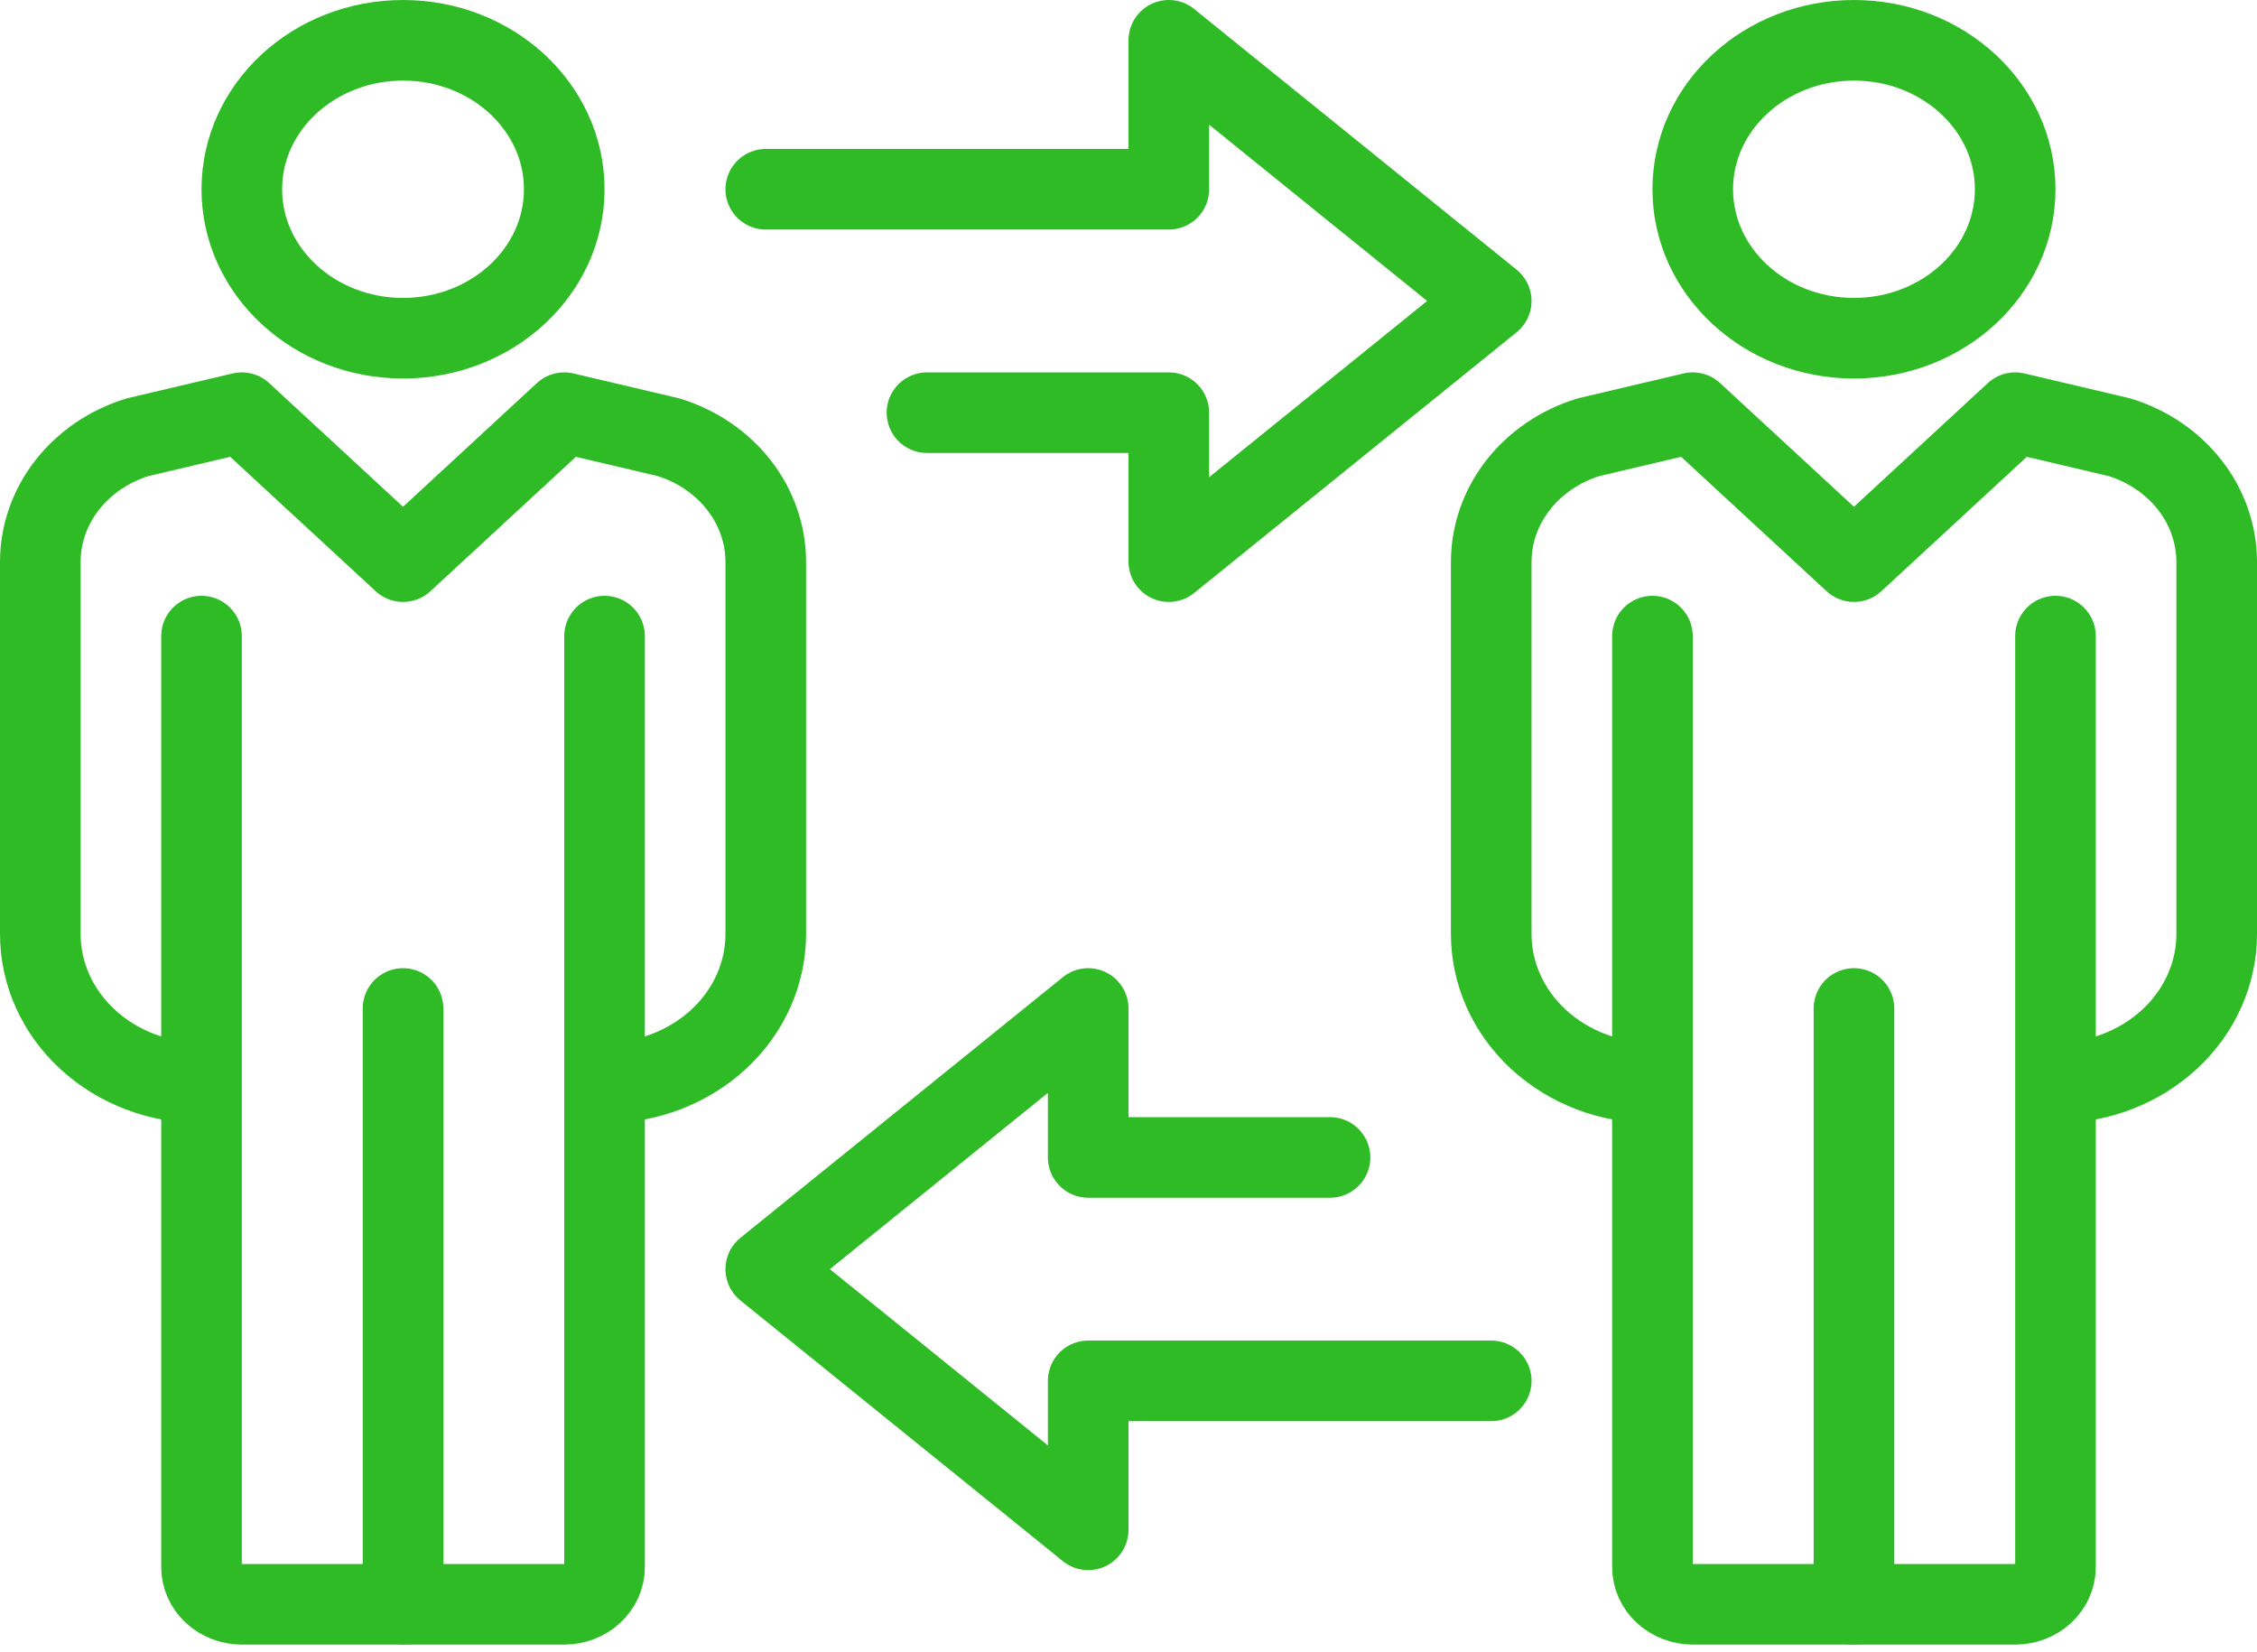
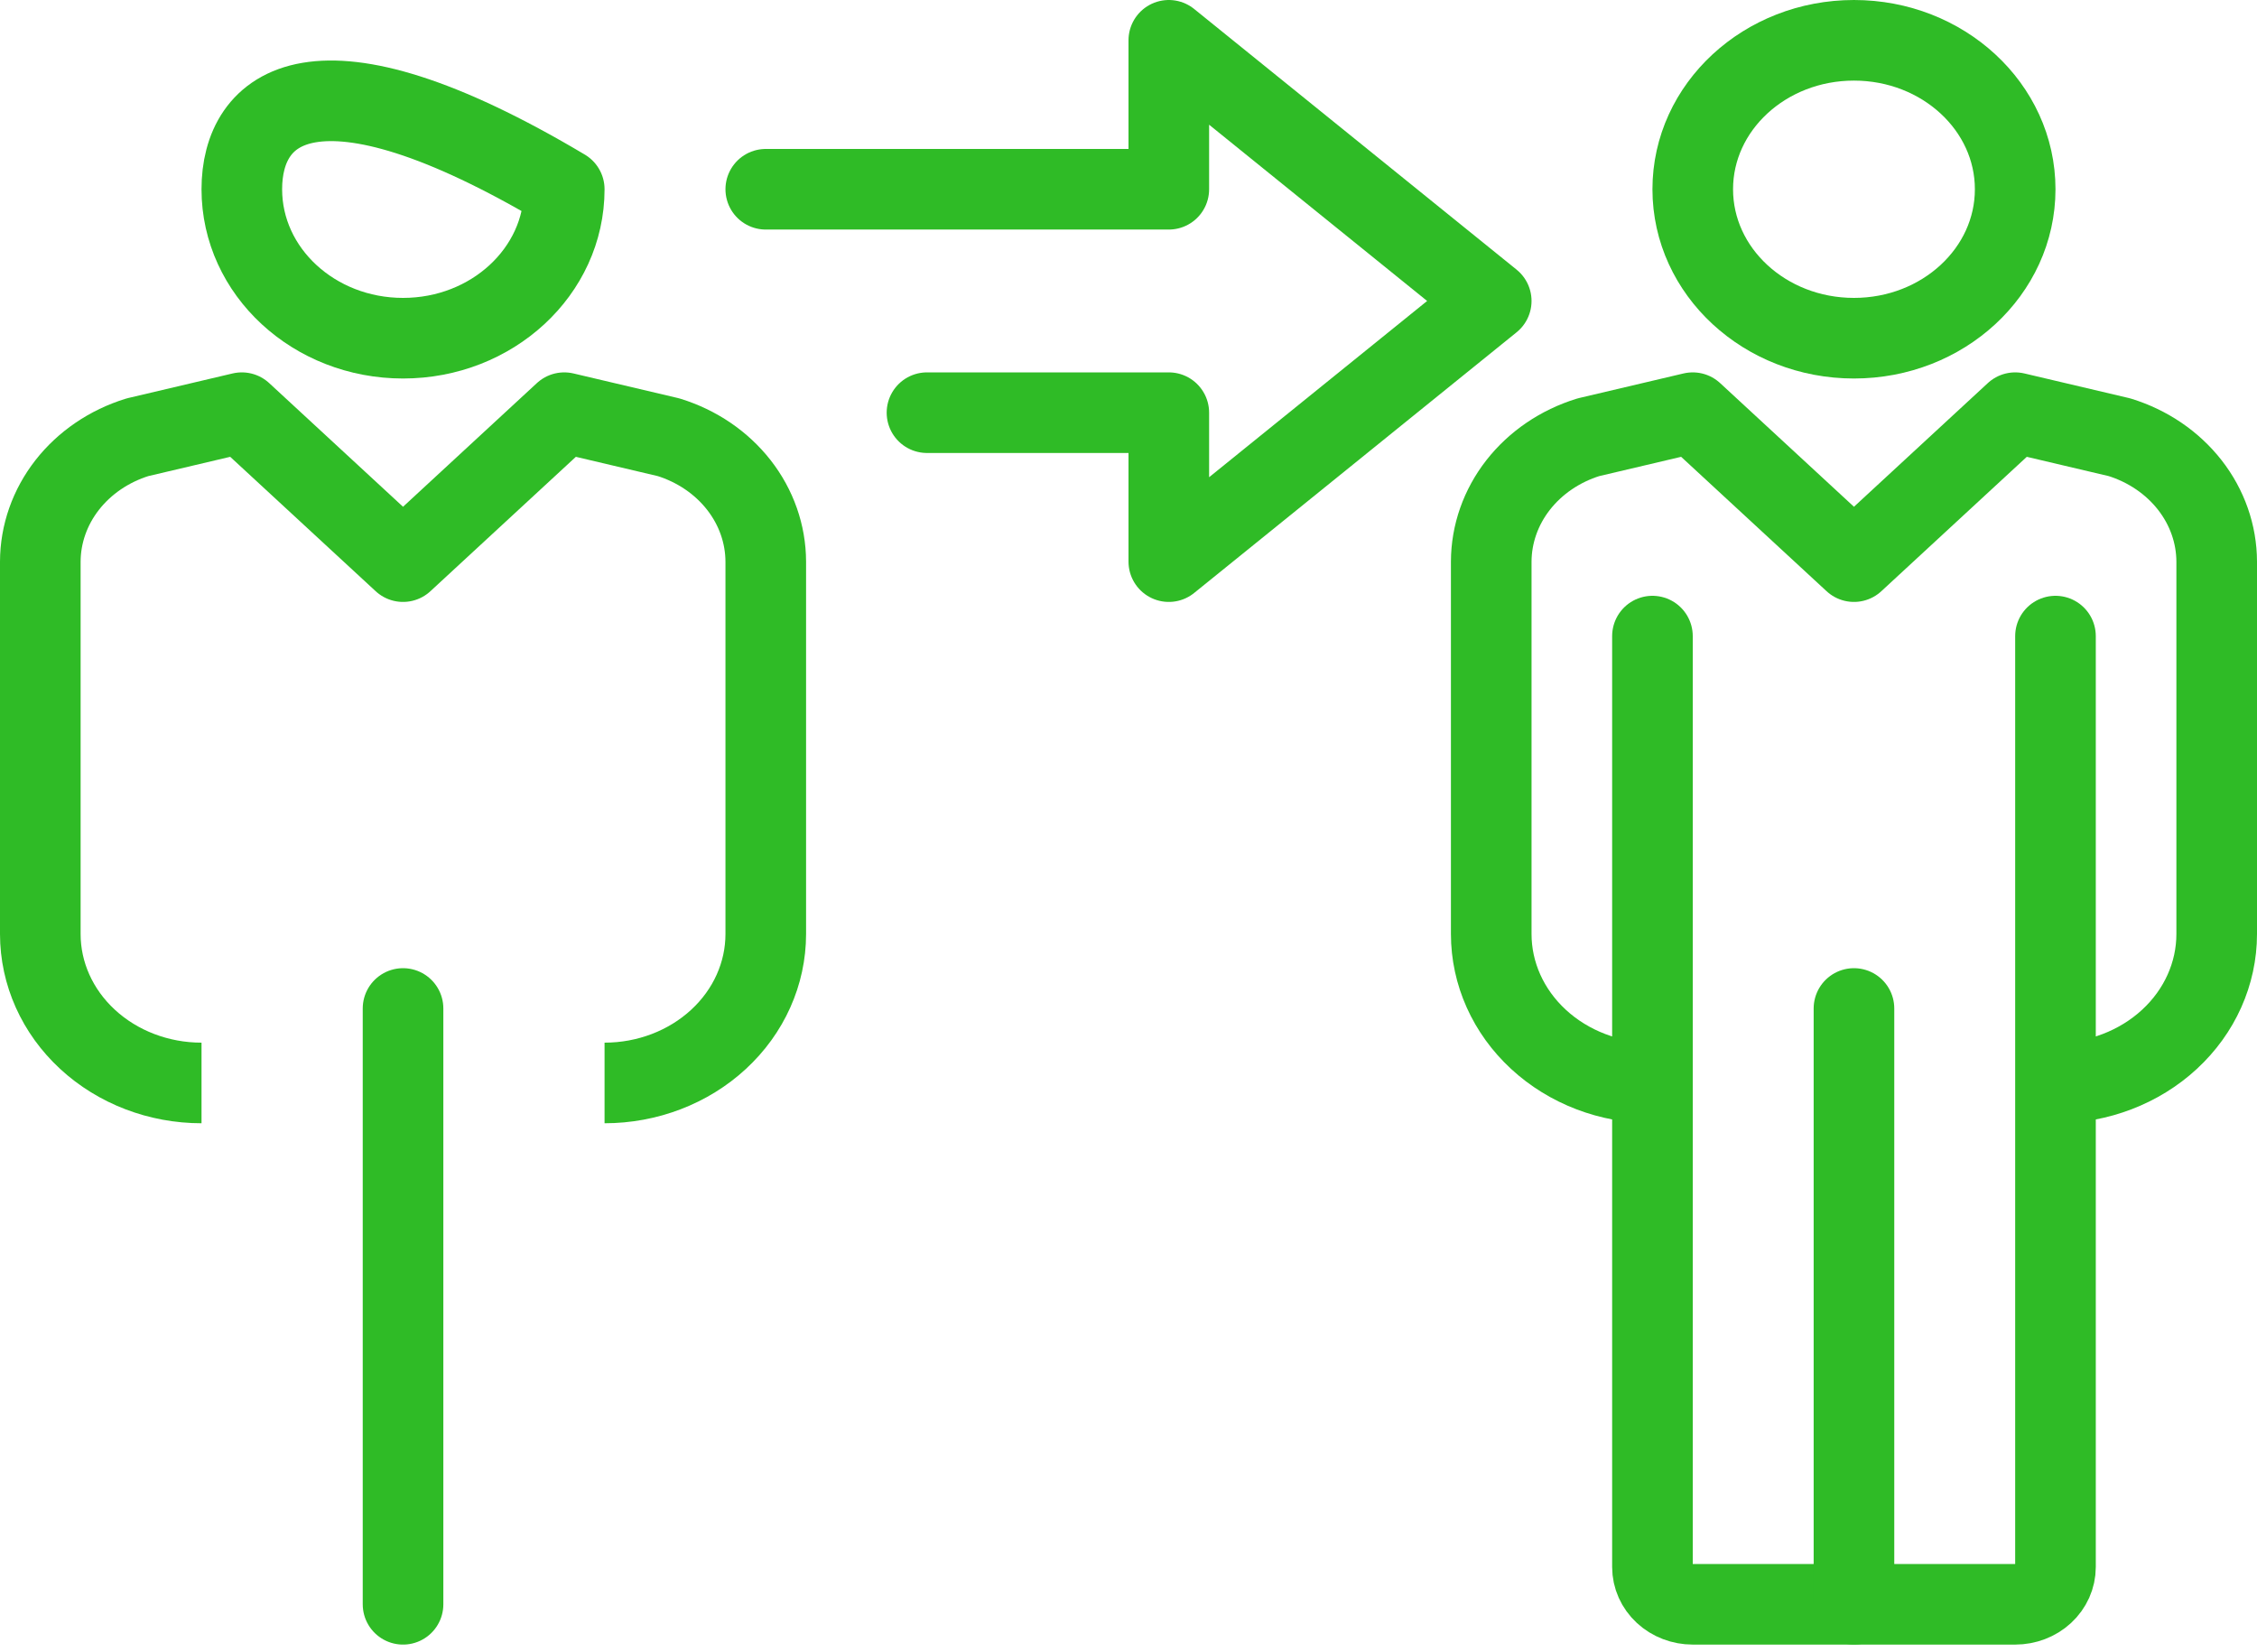
<svg xmlns="http://www.w3.org/2000/svg" width="56" height="41" viewBox="0 0 56 41" fill="none">
  <path d="M41 26.872C39.939 26.872 38.922 26.483 38.172 25.79C37.421 25.097 37 24.157 37 23.176V13.936C37.002 13.254 37.235 12.588 37.667 12.035C38.1 11.481 38.709 11.067 39.41 10.85L42 10.24L46 13.936L50 10.24L52.59 10.85C53.291 11.067 53.9 11.481 54.333 12.035C54.765 12.588 54.998 13.254 55 13.936V23.176C55 24.157 54.579 25.097 53.828 25.79C53.078 26.483 52.061 26.872 51 26.872" stroke="#2FBB26" stroke-width="2" stroke-linejoin="round" />
  <path d="M46 8.392C48.209 8.392 50 6.737 50 4.696C50 2.655 48.209 1 46 1C43.791 1 42 2.655 42 4.696C42 6.737 43.791 8.392 46 8.392Z" stroke="#2FBB26" stroke-width="2" stroke-linejoin="round" />
  <path d="M41 15.784V38.884C41 39.129 41.105 39.364 41.293 39.538C41.48 39.711 41.735 39.808 42 39.808H50C50.265 39.808 50.52 39.711 50.707 39.538C50.895 39.364 51 39.129 51 38.884V15.784" stroke="#2FBB26" stroke-width="2" stroke-linecap="round" stroke-linejoin="round" />
  <path d="M46 25.024V39.808" stroke="#2FBB26" stroke-width="2" stroke-linecap="round" stroke-linejoin="round" />
  <path d="M5 26.872C3.939 26.872 2.922 26.483 2.172 25.79C1.421 25.097 1 24.157 1 23.176V13.936C1.002 13.254 1.235 12.588 1.667 12.035C2.1 11.481 2.709 11.067 3.41 10.85L6 10.24L10 13.936L14 10.24L16.59 10.85C17.291 11.067 17.9 11.481 18.333 12.035C18.765 12.588 18.998 13.254 19 13.936V23.176C19 24.157 18.579 25.097 17.828 25.79C17.078 26.483 16.061 26.872 15 26.872" stroke="#2FBB26" stroke-width="2" stroke-linejoin="round" />
-   <path d="M10 8.392C12.209 8.392 14 6.737 14 4.696C14 2.655 12.209 1 10 1C7.791 1 6 2.655 6 4.696C6 6.737 7.791 8.392 10 8.392Z" stroke="#2FBB26" stroke-width="2" stroke-linejoin="round" />
-   <path d="M5 15.784V38.884C5 39.129 5.105 39.364 5.293 39.538C5.48 39.711 5.735 39.808 6 39.808H14C14.265 39.808 14.52 39.711 14.707 39.538C14.895 39.364 15 39.129 15 38.884V15.784" stroke="#2FBB26" stroke-width="2" stroke-linecap="round" stroke-linejoin="round" />
+   <path d="M10 8.392C12.209 8.392 14 6.737 14 4.696C7.791 1 6 2.655 6 4.696C6 6.737 7.791 8.392 10 8.392Z" stroke="#2FBB26" stroke-width="2" stroke-linejoin="round" />
  <path d="M10 25.024V39.808" stroke="#2FBB26" stroke-width="2" stroke-linecap="round" stroke-linejoin="round" />
  <path d="M19 4.696H29V1L37 7.468L29 13.936V10.24H23" stroke="#2FBB26" stroke-width="2" stroke-linecap="round" stroke-linejoin="round" />
-   <path d="M33 28.72H27V25.024L19 31.492L27 37.96V34.264H37" stroke="#2FBB26" stroke-width="2" stroke-linecap="round" stroke-linejoin="round" />
</svg>